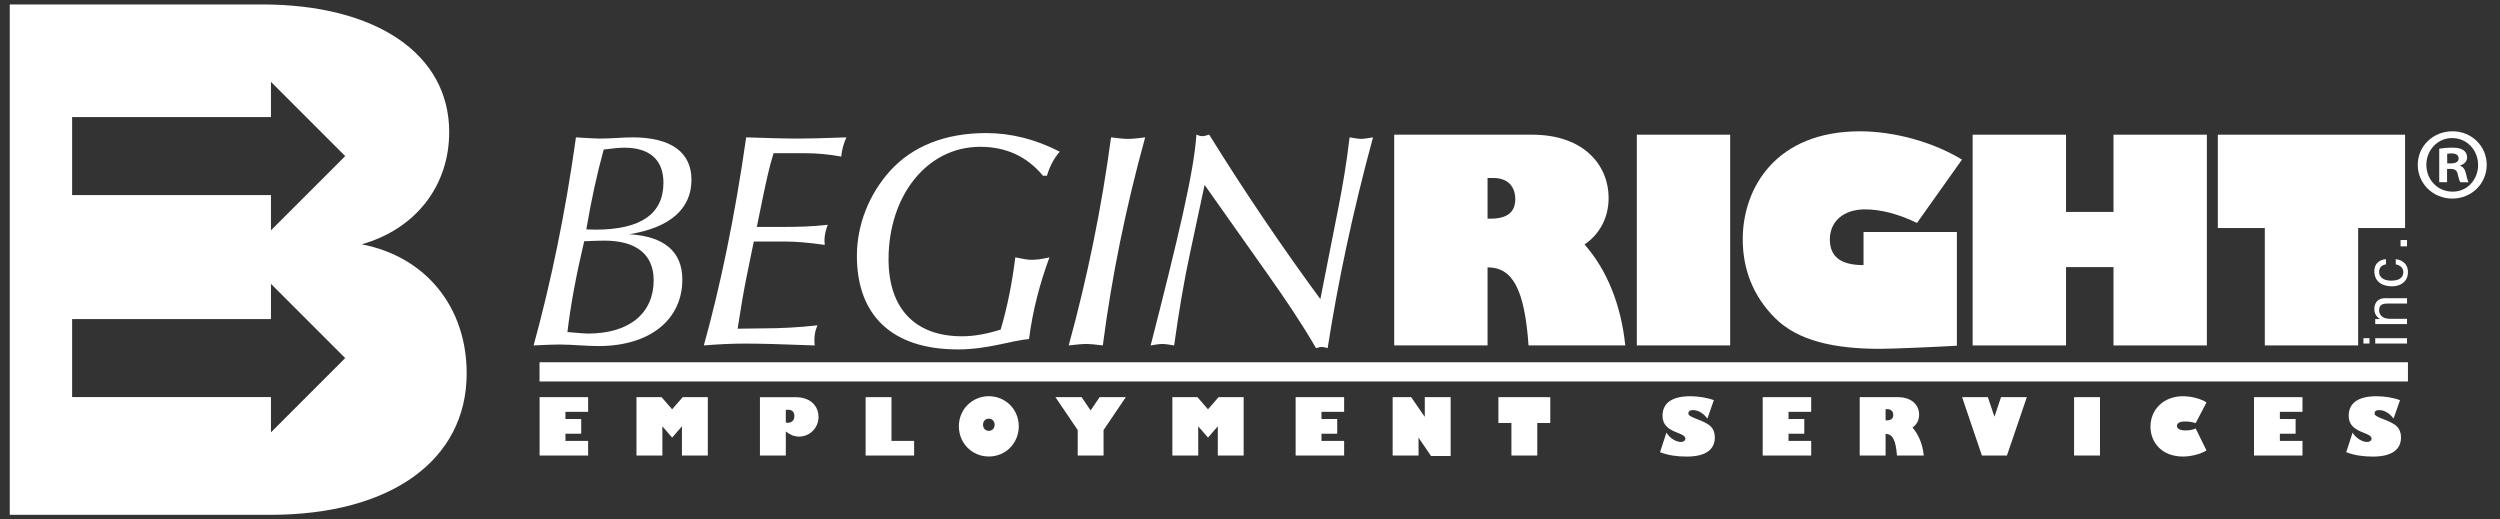
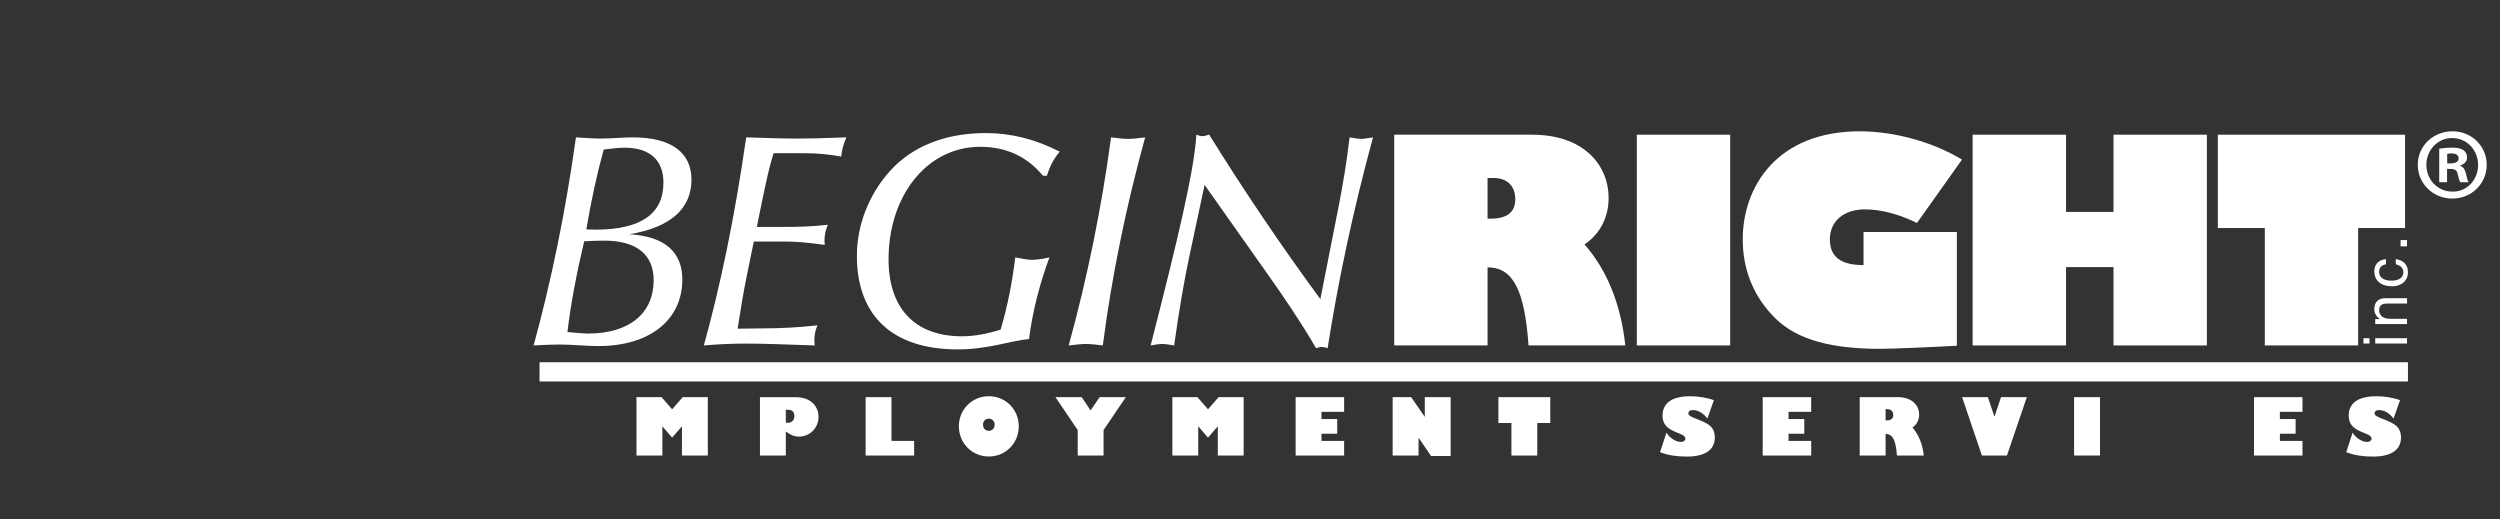
<svg xmlns="http://www.w3.org/2000/svg" version="1.1" id="Layer_1" x="0px" y="0px" width="130px" height="27px" viewBox="0 0 130 27" enable-background="new 0 0 130 27" xml:space="preserve">
  <rect x="0" y="0" width="130" height="27" fill="#333333" stroke="none" />
  <g>
-     <path fill="#FFFFFF" d="M18.808,12.704c2.805-0.796,4.55-3.034,4.55-5.838c0-4.057-3.792-6.635-9.743-6.635H0.507V26.77h13.561   c6.256,0,10.199-2.843,10.199-7.354C24.267,15.964,22.144,13.349,18.808,12.704 M14.09,22.482v-1.834H3.75v-4.057h10.34v-1.831   l3.86,3.86L14.09,22.482z M14.09,11.976v-1.831H3.75V6.088h10.34V4.256l3.86,3.861L14.09,11.976z" />
    <path fill="#FFFFFF" d="M27.748,17.962c0.62-0.03,1.063-0.047,1.333-0.047c0.68,0,1.362,0.08,2.042,0.08   c2.678,0,4.358-1.378,4.358-3.456c0-1.44-0.919-2.248-2.757-2.359c2.14-0.348,3.232-1.33,3.232-2.836   c0-1.41-1.045-2.201-3.058-2.201c-0.491,0-1.078,0.063-1.76,0.063c-0.252,0-0.665-0.033-1.188-0.063   C29.412,11.009,28.652,14.668,27.748,17.962 M30.489,11.928c0.253-1.506,0.555-2.886,0.904-4.152   c0.474-0.064,0.839-0.096,1.077-0.096c1.331,0,2.029,0.65,2.029,1.822c0,1.617-1.173,2.44-3.534,2.44   C30.807,11.942,30.647,11.928,30.489,11.928 M29.506,17.266c0.174-1.473,0.476-3.041,0.872-4.721   c0.38-0.016,0.713-0.032,1.047-0.032c1.677,0,2.566,0.729,2.566,2.062c0,1.678-1.22,2.771-3.422,2.771   C30.394,17.346,30.031,17.313,29.506,17.266" />
    <path fill="#FFFFFF" d="M54.234,9.139h0.207c0.144-0.477,0.349-0.887,0.666-1.252c-1.268-0.649-2.535-0.967-3.833-0.967   c-2.123,0-3.818,0.682-4.975,1.95c-1.107,1.22-1.741,2.82-1.741,4.435c0,3.089,1.821,4.864,5.244,4.864   c1.6,0,2.755-0.459,3.707-0.539c0.19-1.473,0.554-2.868,1.062-4.246c-0.397,0.095-0.714,0.127-0.937,0.127   c-0.174,0-0.443-0.048-0.839-0.127c-0.159,1.284-0.396,2.519-0.761,3.755c-0.712,0.223-1.363,0.348-2.011,0.348   c-2.455,0-3.819-1.457-3.819-4.007c0-3.263,1.965-5.846,4.769-5.846C52.318,7.633,53.411,8.14,54.234,9.139" />
    <path fill="#FFFFFF" d="M36.599,17.963c0.744-0.063,1.458-0.096,2.138-0.096c0.776,0,1.997,0.031,3.628,0.096   c-0.016-0.096-0.016-0.205-0.016-0.302c0-0.253,0.047-0.489,0.158-0.743c-0.998,0.111-1.948,0.158-2.883,0.158l-1.268,0.016   c0.159-1.045,0.316-1.965,0.475-2.742l0.366-1.79h1.664c0.475,0,1.156,0.049,2.026,0.175c0-0.079-0.015-0.142-0.015-0.222   c0-0.285,0.063-0.554,0.174-0.824c-0.839,0.096-1.6,0.111-2.313,0.111h-1.379l0.318-1.553c0.175-0.823,0.332-1.583,0.554-2.28   h1.647c0.65,0,1.252,0.063,1.87,0.174c0.032-0.349,0.127-0.682,0.27-0.998c-1.204,0.047-2.044,0.063-2.488,0.063   c-0.823,0-1.727-0.031-2.724-0.063C38.214,11.277,37.438,14.953,36.599,17.963" />
    <path fill="#FFFFFF" d="M59.549,7.143c-0.364,0.047-0.664,0.079-0.886,0.079c-0.223,0-0.523-0.032-0.888-0.079   c-0.49,3.659-1.235,7.302-2.202,10.819c0.38-0.047,0.712-0.077,0.951-0.077c0.158,0,0.427,0.03,0.823,0.077   C57.807,14.398,58.551,10.754,59.549,7.143" />
    <path fill="#FFFFFF" d="M59.834,17.963c0.271-0.048,0.46-0.078,0.571-0.078c0.174,0,0.38,0.03,0.65,0.078   c0.253-1.806,0.521-3.391,0.823-4.784l0.761-3.564l3.312,4.689c0.839,1.188,1.693,2.439,2.486,3.803   c0.127-0.049,0.222-0.065,0.285-0.065c0.079,0,0.19,0.017,0.315,0.065c0.522-3.346,1.282-7.003,2.36-10.964   c-0.27,0.047-0.476,0.079-0.648,0.079c-0.096,0-0.285-0.032-0.57-0.079c-0.158,1.346-0.363,2.534-0.568,3.58l-0.952,4.832   c-2.013-2.74-3.944-5.593-5.783-8.555c-0.142,0.047-0.253,0.08-0.348,0.08c-0.078,0-0.174-0.017-0.316-0.08   C62.101,8.885,61.229,12.513,59.834,17.963" />
    <path fill="#FFFFFF" d="M77.354,9.255h0.293c0.912,0,1.148,0.618,1.148,1.088c0,0.707-0.429,1.029-1.311,1.029h-0.131V9.255    M72.499,7.004v10.958h4.854v-4.06c1.309,0,1.926,1.148,2.131,4.06h5.031c-0.221-2.103-0.941-3.913-2.119-5.25   c0.812-0.559,1.252-1.412,1.252-2.428c0-1.631-1.222-3.28-3.985-3.28H72.499z" />
    <rect x="85.115" y="7.004" fill="#FFFFFF" width="4.854" height="10.958" />
    <path fill="#FFFFFF" d="M102.023,8.299c-1.498-0.912-3.514-1.471-5.31-1.471c-4.325,0-6.09,2.898-6.09,5.619   c0,1.558,0.544,2.958,1.676,4.088c1.192,1.191,3.075,1.604,5.474,1.604c0.632,0,2.972-0.102,3.985-0.162v-5.913h-4.854v1.721   c-1.177,0-1.751-0.426-1.751-1.338c0-0.942,0.721-1.56,1.824-1.56c0.838,0,1.766,0.25,2.707,0.706L102.023,8.299" />
    <polygon fill="#FFFFFF" points="107.434,17.963 107.434,13.889 109.902,13.889 109.902,17.963 114.757,17.963 114.757,7.004    109.902,7.004 109.902,11.02 107.434,11.02 107.434,7.004 102.577,7.004 102.577,17.963  " />
    <polygon fill="#FFFFFF" points="115.327,11.858 117.77,11.858 117.77,17.962 122.624,17.962 122.624,11.858 125.064,11.858    125.064,7.004 115.327,7.004  " />
    <path fill="#FFFFFF" d="M123.213,17.586h-0.314v0.278h0.314V17.586z M125.165,17.586h-1.653v0.278h1.653V17.586z" />
    <path fill="#FFFFFF" d="M124.041,15.506c-0.473,0-0.576,0.322-0.576,0.578c0,0.285,0.193,0.438,0.281,0.499v0.008h-0.234v0.261   h1.653v-0.276h-0.899c-0.449,0-0.551-0.278-0.551-0.438c0-0.271,0.146-0.353,0.434-0.353h1.018v-0.278H124.041" />
    <path fill="#FFFFFF" d="M124.07,13.476c-0.288,0.023-0.605,0.188-0.605,0.622c0,0.547,0.408,0.791,0.92,0.791   c0.477,0,0.828-0.273,0.828-0.738c0-0.484-0.37-0.646-0.633-0.674v0.269c0.253,0.048,0.393,0.21,0.393,0.396   c0,0.383-0.352,0.452-0.635,0.452c-0.293,0-0.623-0.11-0.623-0.454c0-0.234,0.133-0.357,0.355-0.394V13.476" />
    <rect x="124.829" y="12.482" fill="#FFFFFF" width="0.336" height="0.329" />
-     <polygon fill="#FFFFFF" points="30.582,22.927 29.403,22.927 29.403,22.553 30.223,22.553 30.223,21.79 29.403,21.79    29.403,21.415 30.582,21.415 30.582,20.652 28.059,20.652 28.059,23.688 30.582,23.688  " />
    <polygon fill="#FFFFFF" points="33.097,23.688 34.443,23.688 34.443,22.167 34.951,22.756 35.461,22.167 35.461,23.688    36.806,23.688 36.806,20.652 35.501,20.652 34.951,21.283 34.401,20.652 33.097,20.652  " />
    <path fill="#FFFFFF" d="M40.861,21.309h0.142c0.224,0,0.305,0.157,0.305,0.33c0,0.207-0.134,0.346-0.337,0.346   c-0.033,0-0.065-0.004-0.109-0.016L40.861,21.309 M39.517,20.652v3.035h1.345v-1.25c0.247,0.188,0.451,0.266,0.691,0.266   c0.559,0,1.011-0.458,1.011-1.023c0-0.436-0.282-1.027-1.206-1.027H39.517L39.517,20.652z" />
    <polygon fill="#FFFFFF" points="45.013,23.688 47.534,23.688 47.534,22.927 46.357,22.927 46.357,20.652 45.013,20.652  " />
    <path fill="#FFFFFF" d="M51.117,22.087c0-0.185,0.125-0.317,0.301-0.317s0.303,0.133,0.303,0.317c0,0.183-0.127,0.317-0.303,0.317   S51.117,22.27,51.117,22.087 M49.861,22.166c0,0.882,0.686,1.572,1.557,1.572c0.874,0,1.558-0.69,1.558-1.572   c0-0.874-0.684-1.563-1.558-1.563C50.547,20.604,49.861,21.292,49.861,22.166" />
    <polygon fill="#FFFFFF" points="57.385,23.688 57.385,22.363 58.542,20.652 57.181,20.652 56.712,21.341 56.245,20.652    54.883,20.652 56.041,22.363 56.041,23.688  " />
    <polygon fill="#FFFFFF" points="60.963,23.688 62.308,23.688 62.308,22.167 62.816,22.756 63.326,22.167 63.326,23.688    64.67,23.688 64.67,20.652 63.366,20.652 62.816,21.283 62.267,20.652 60.963,20.652  " />
    <polygon fill="#FFFFFF" points="69.895,22.927 68.717,22.927 68.717,22.553 69.535,22.553 69.535,21.79 68.717,21.79    68.717,21.415 69.895,21.415 69.895,20.652 67.373,20.652 67.373,23.688 69.895,23.688  " />
    <polygon fill="#FFFFFF" points="72.418,23.688 73.764,23.688 73.764,22.768 73.771,22.768 74.415,23.713 75.434,23.713    75.434,20.652 74.089,20.652 74.089,21.667 74.081,21.667 73.38,20.652 72.418,20.652  " />
    <polygon fill="#FFFFFF" points="77.917,21.996 78.594,21.996 78.594,23.688 79.938,23.688 79.938,21.996 80.614,21.996    80.614,20.652 77.917,20.652  " />
    <path fill="#FFFFFF" d="M89.12,20.809c-0.322-0.123-0.804-0.205-1.216-0.205c-0.956,0-1.453,0.348-1.453,1.02   c0,0.921,1.189,0.822,1.189,1.186c0,0.099-0.098,0.172-0.225,0.172c-0.27,0-0.583-0.198-0.762-0.484l-0.331,1.015   c0.432,0.167,0.885,0.229,1.39,0.229c0.986,0,1.459-0.366,1.459-1.001c0-0.234-0.074-0.427-0.212-0.564   c-0.342-0.343-1.166-0.452-1.166-0.673c0-0.107,0.074-0.18,0.235-0.18c0.277,0,0.552,0.164,0.755,0.443L89.12,20.809" />
    <polygon fill="#FFFFFF" points="94.182,22.927 93.003,22.927 93.003,22.553 93.823,22.553 93.823,21.79 93.003,21.79    93.003,21.415 94.182,21.415 94.182,20.652 91.66,20.652 91.66,23.688 94.182,23.688  " />
    <path fill="#FFFFFF" d="M98.051,21.275h0.08c0.254,0,0.319,0.172,0.319,0.302c0,0.196-0.12,0.284-0.362,0.284h-0.037V21.275    M96.705,20.652v3.035h1.346v-1.123c0.361,0,0.532,0.317,0.59,1.123h1.395c-0.061-0.582-0.262-1.084-0.587-1.455   c0.224-0.153,0.346-0.393,0.346-0.674c0-0.449-0.338-0.906-1.104-0.906H96.705z" />
    <polygon fill="#FFFFFF" points="104.361,23.688 105.395,20.652 104.053,20.652 103.715,21.659 103.707,21.659 103.369,20.652    102.029,20.652 103.059,23.688  " />
    <rect x="107.852" y="20.652" fill="#FFFFFF" width="1.347" height="3.035" />
-     <path fill="#FFFFFF" d="M114.738,20.926c-0.289-0.191-0.789-0.322-1.223-0.322c-0.984,0-1.69,0.666-1.69,1.59   c0,0.773,0.555,1.546,1.69,1.546c0.42,0,0.916-0.128,1.223-0.315l-0.563-1.146c-0.138,0.068-0.322,0.104-0.514,0.104   c-0.293,0-0.46-0.084-0.46-0.234s0.146-0.232,0.428-0.232c0.2,0,0.396,0.034,0.546,0.085L114.738,20.926" />
    <polygon fill="#FFFFFF" points="119.729,22.927 118.553,22.927 118.553,22.553 119.372,22.553 119.372,21.79 118.553,21.79    118.553,21.415 119.729,21.415 119.729,20.652 117.209,20.652 117.209,23.688 119.729,23.688  " />
    <path fill="#FFFFFF" d="M124.801,20.809c-0.32-0.123-0.803-0.205-1.214-0.205c-0.957,0-1.455,0.348-1.455,1.02   c0,0.921,1.19,0.822,1.19,1.186c0,0.099-0.1,0.172-0.225,0.172c-0.269,0-0.582-0.198-0.763-0.484l-0.329,1.015   c0.432,0.167,0.885,0.229,1.389,0.229c0.985,0,1.459-0.366,1.459-1.001c0-0.234-0.074-0.427-0.213-0.564   c-0.342-0.343-1.164-0.452-1.164-0.673c0-0.107,0.072-0.18,0.235-0.18c0.277,0,0.55,0.164,0.754,0.443L124.801,20.809" />
    <path fill="#FFFFFF" d="M129.309,8.57c0,0.979-0.789,1.756-1.789,1.756c-0.998,0-1.797-0.778-1.797-1.756   c0-0.976,0.799-1.743,1.81-1.743C128.52,6.827,129.309,7.594,129.309,8.57 M126.171,8.57c0,0.778,0.584,1.395,1.36,1.395   c0.756,0.01,1.33-0.617,1.33-1.383c0-0.776-0.574-1.403-1.354-1.403C126.755,7.178,126.171,7.806,126.171,8.57 M127.243,9.476   h-0.403V7.732c0.16-0.022,0.385-0.054,0.669-0.054c0.331,0,0.479,0.054,0.599,0.139c0.105,0.074,0.181,0.202,0.181,0.372   c0,0.213-0.16,0.351-0.361,0.416v0.021c0.171,0.053,0.253,0.191,0.308,0.425c0.055,0.267,0.095,0.363,0.127,0.426h-0.424   c-0.055-0.063-0.086-0.213-0.14-0.426c-0.032-0.181-0.137-0.266-0.36-0.266h-0.192v0.691H127.243z M127.255,8.496h0.19   c0.225,0,0.404-0.074,0.404-0.254c0-0.16-0.115-0.265-0.373-0.265c-0.104,0-0.18,0.01-0.223,0.02L127.255,8.496L127.255,8.496z" />
    <line fill="none" x1="28.056" y1="19.337" x2="125.213" y2="19.337" />
    <line fill="none" stroke="#FFFFFF" stroke-miterlimit="3.864" x1="28.056" y1="19.337" x2="125.213" y2="19.337" />
  </g>
</svg>